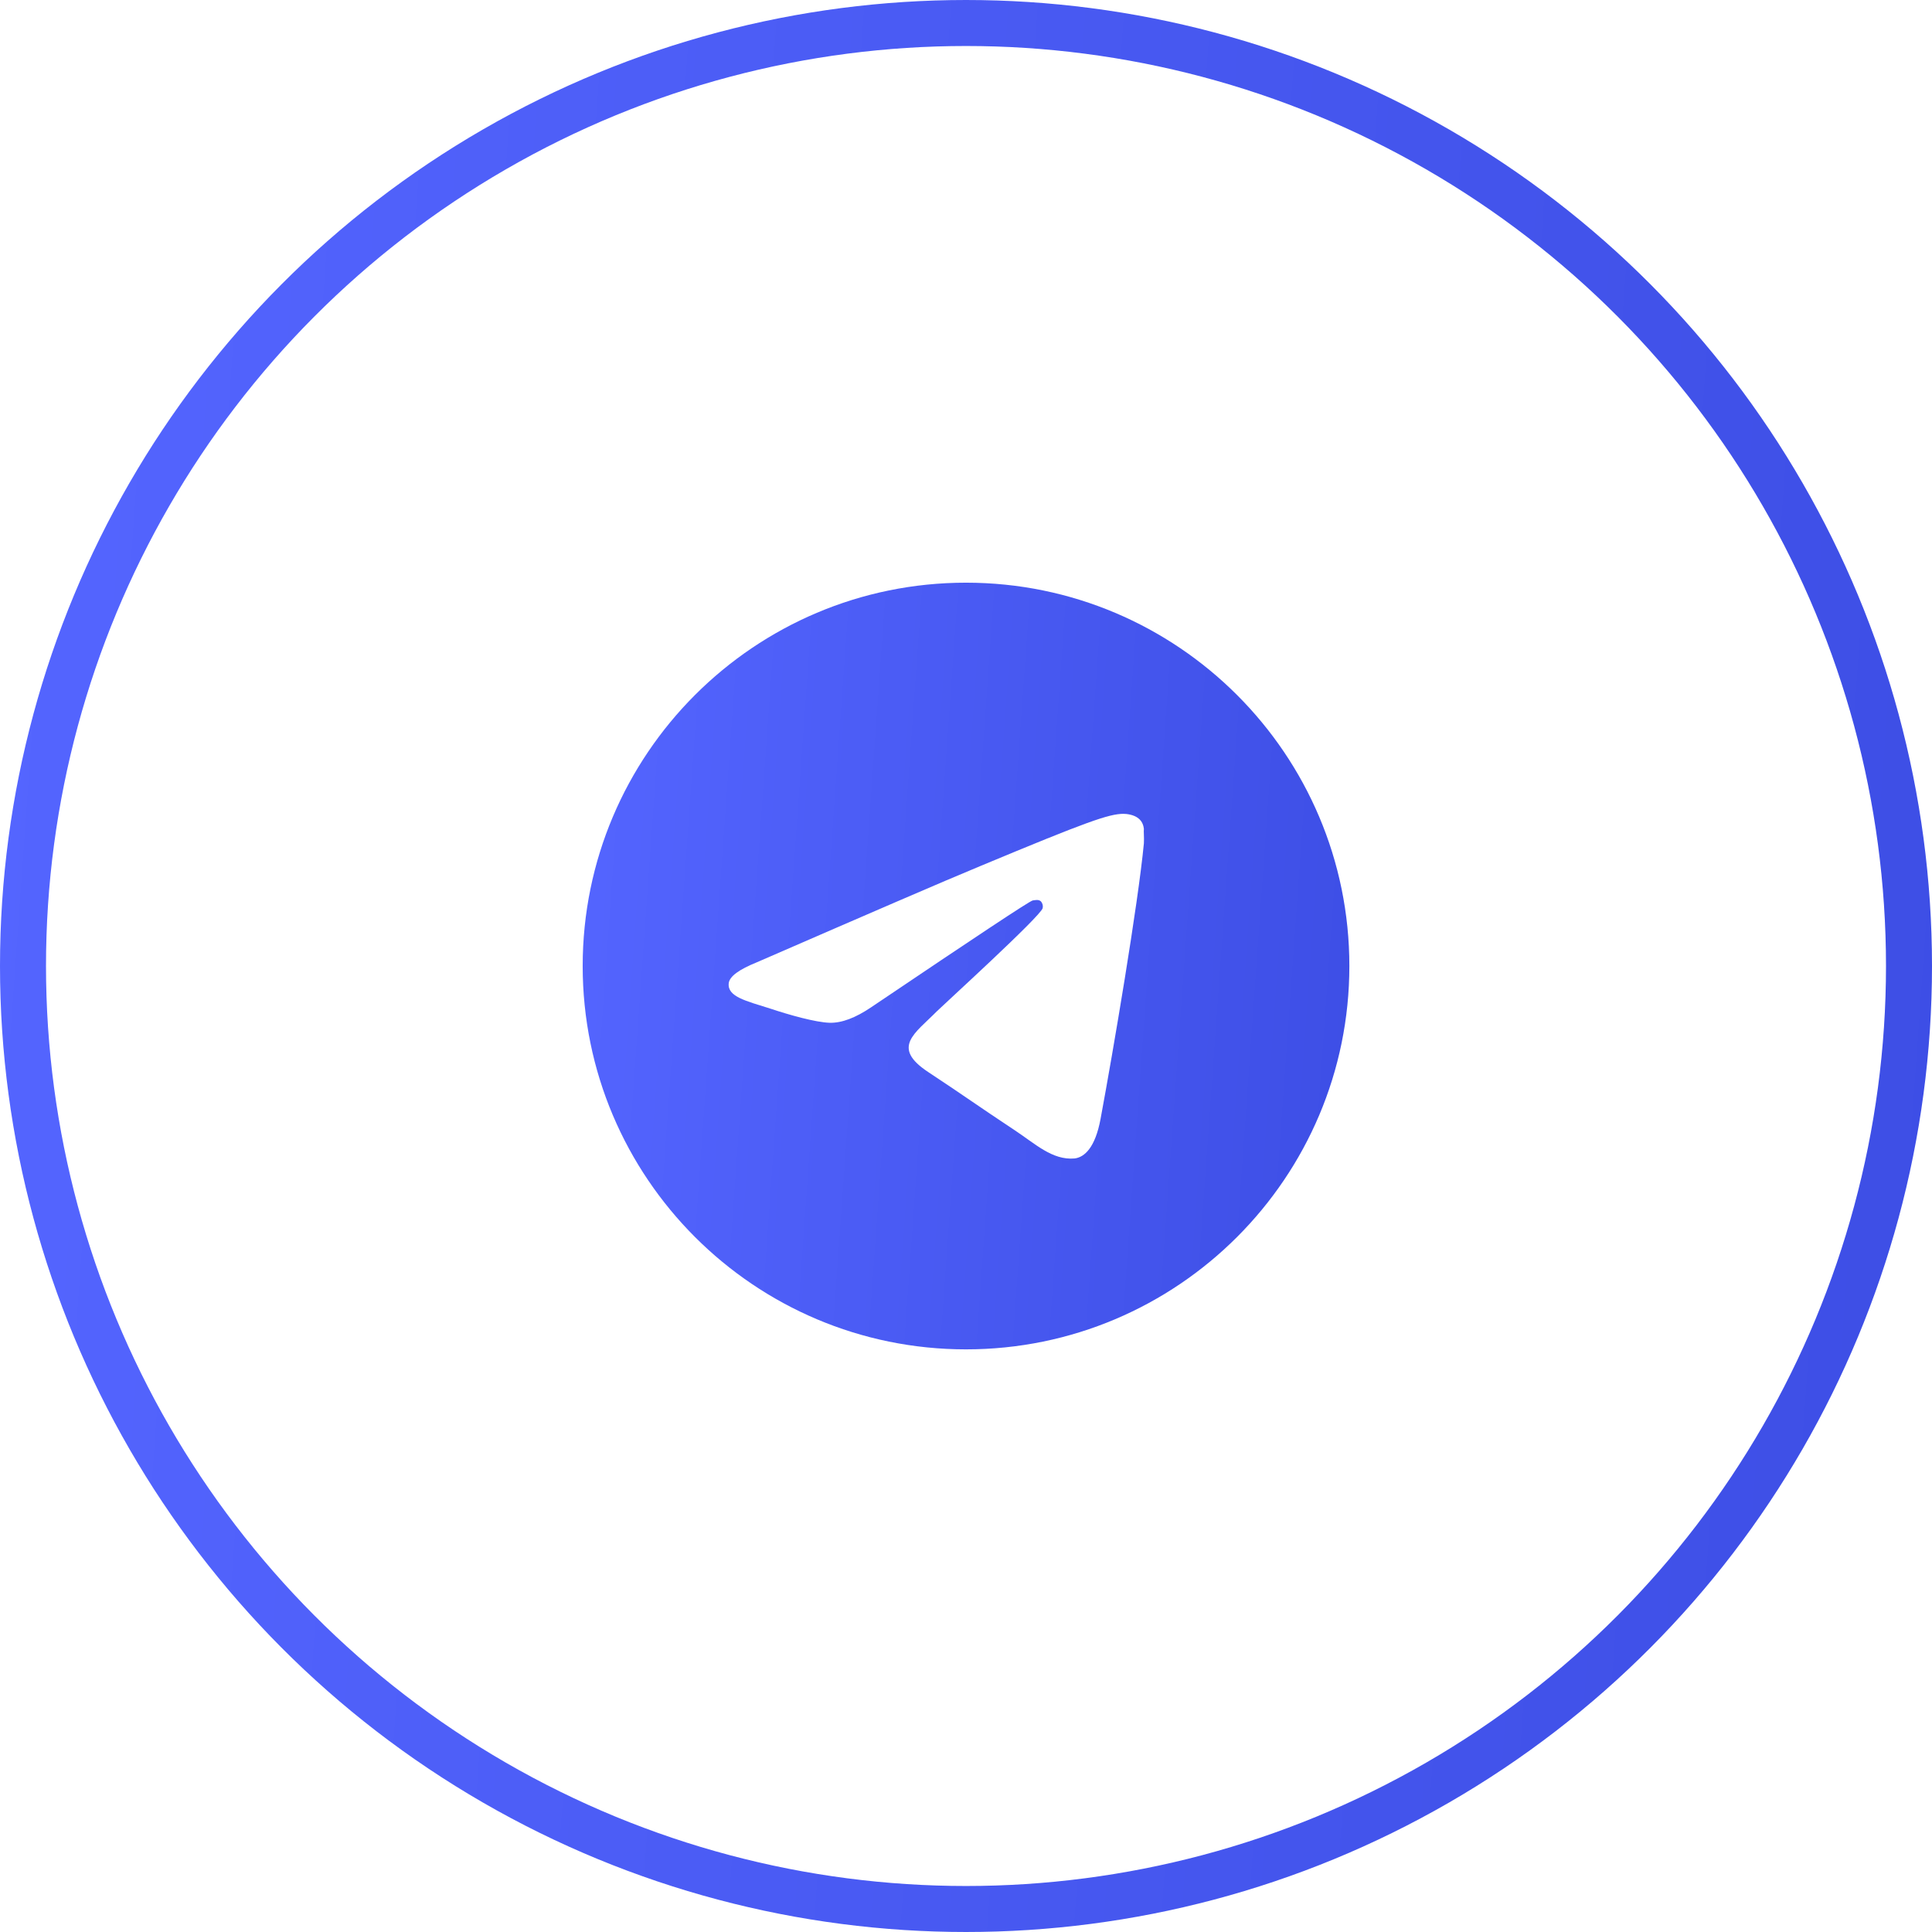
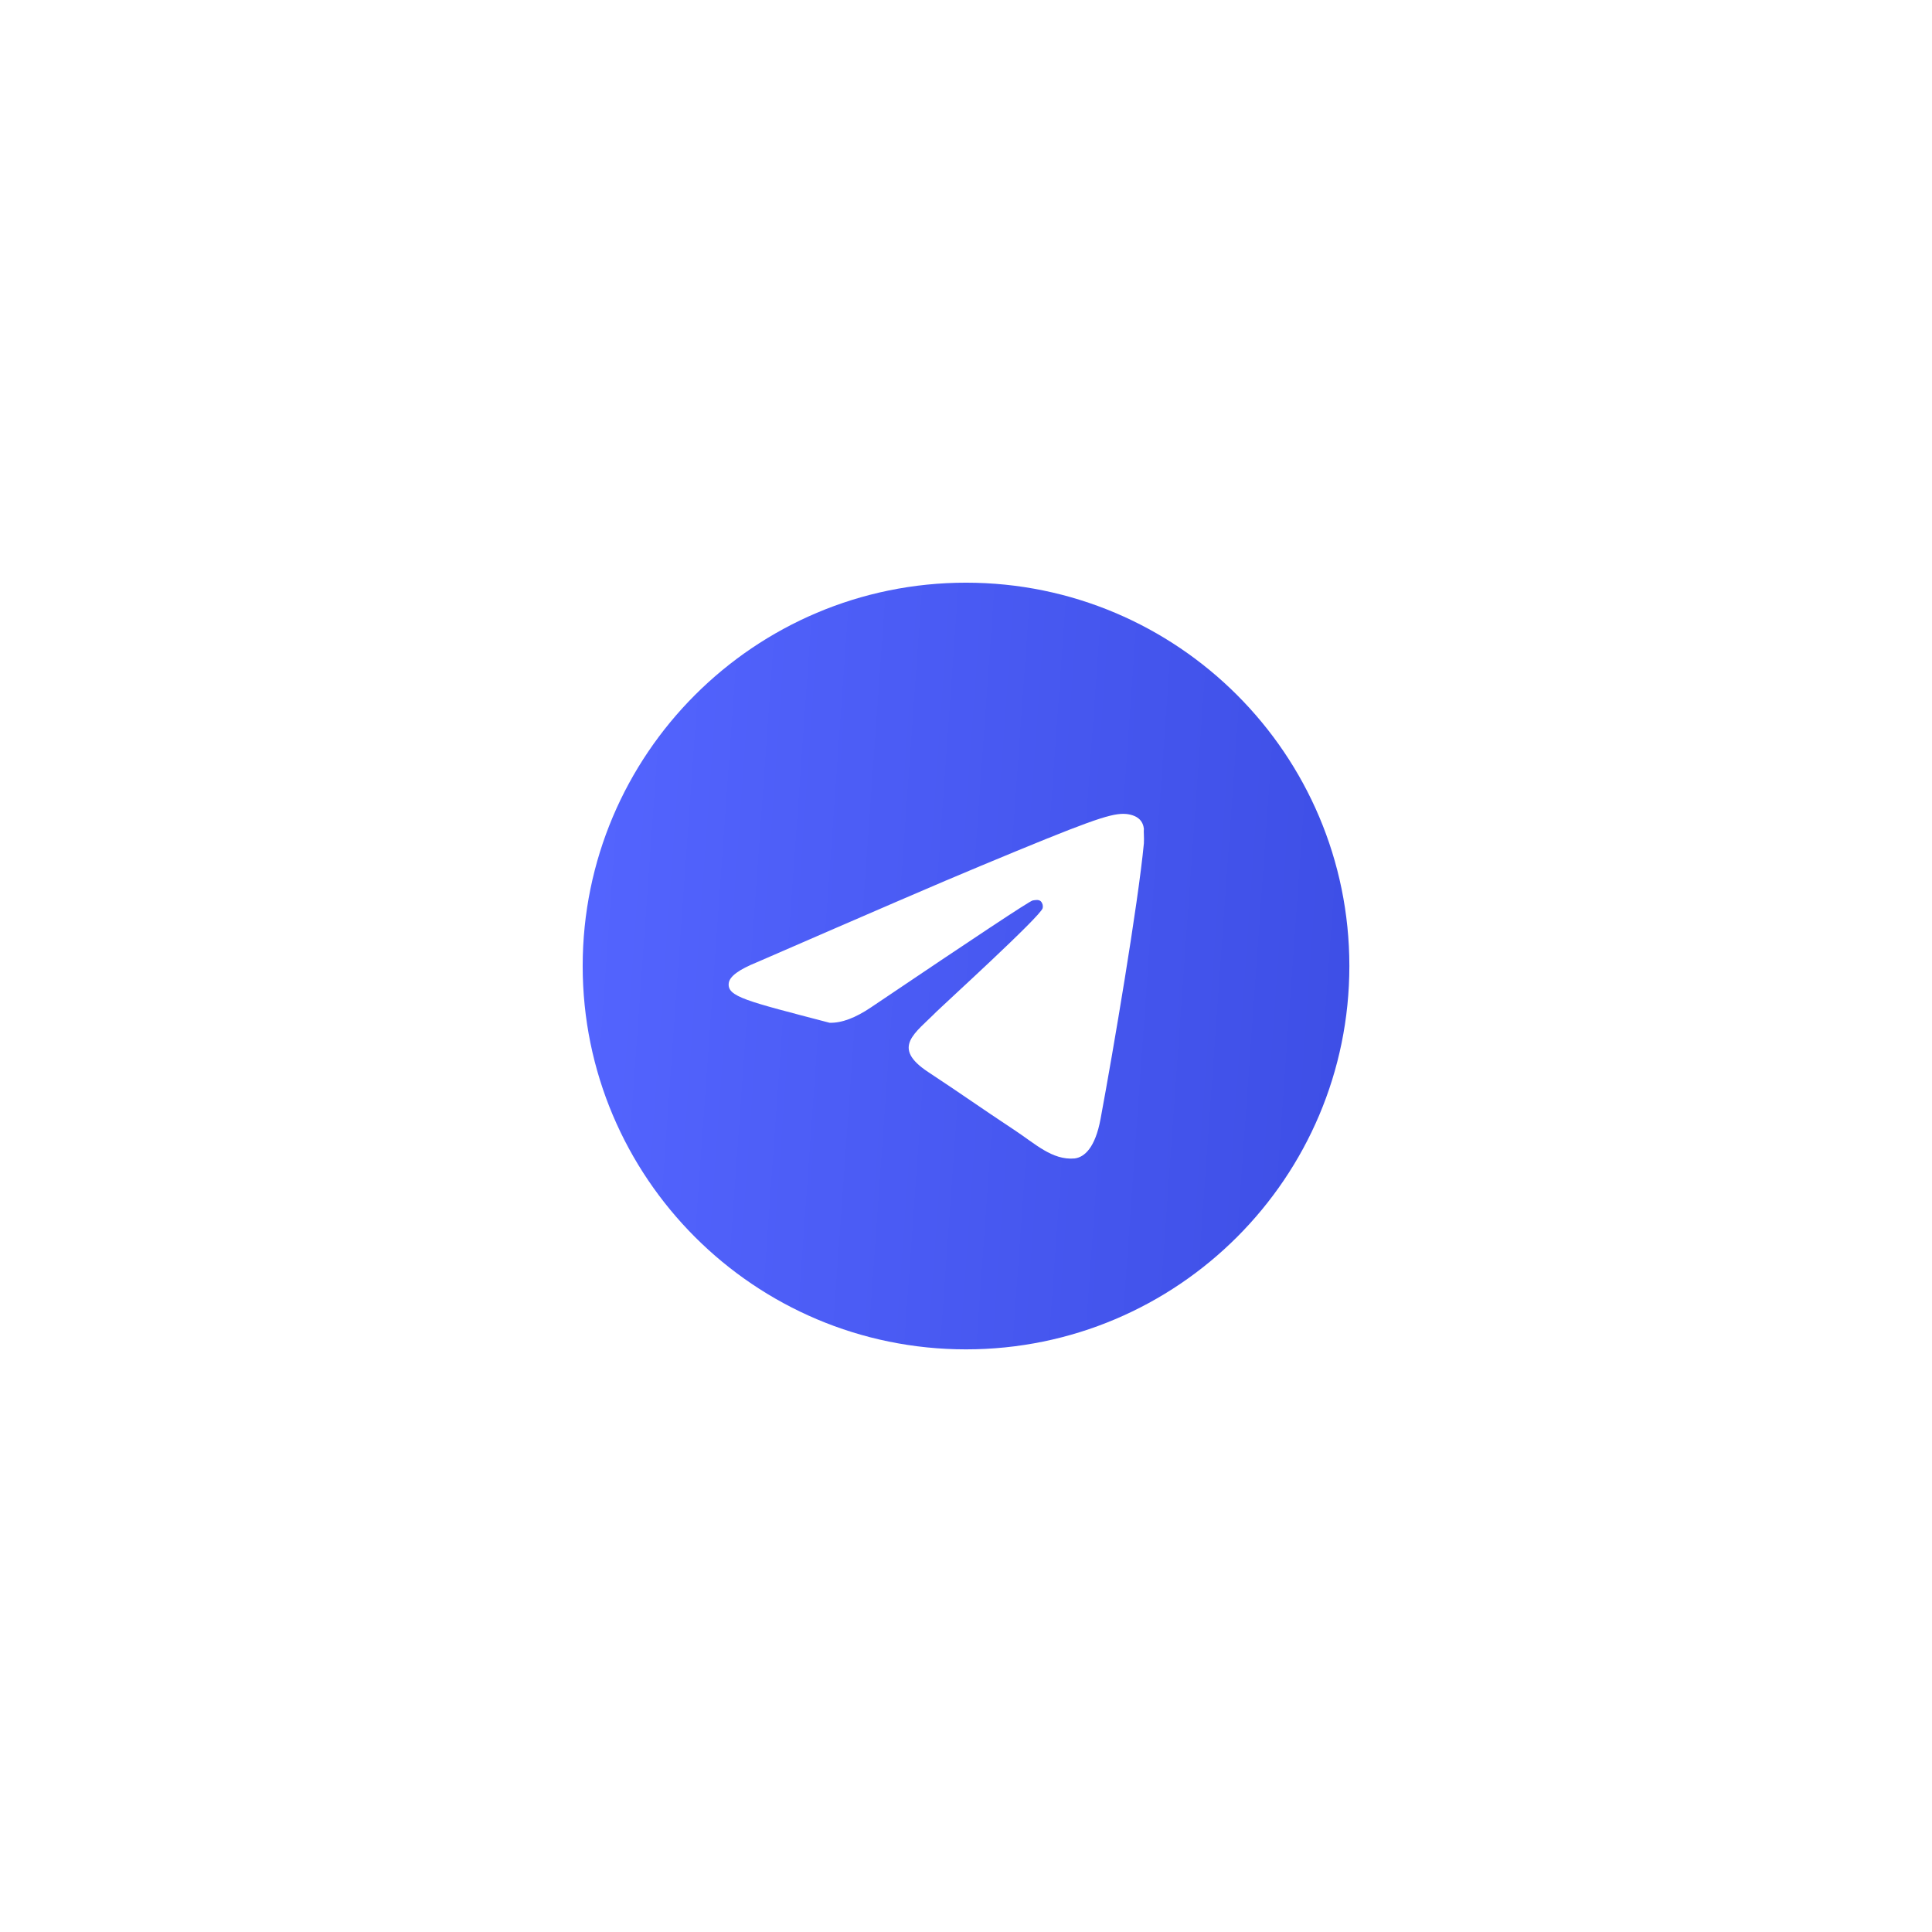
<svg xmlns="http://www.w3.org/2000/svg" width="42" height="42" viewBox="0 0 42 42" fill="none">
-   <path d="M21 12.667C16.4 12.667 12.667 16.4 12.667 21C12.667 25.6 16.4 29.334 21 29.334C25.6 29.334 29.334 25.6 29.334 21C29.334 16.4 25.6 12.667 21 12.667ZM24.867 18.334C24.742 19.65 24.2 22.85 23.925 24.325C23.809 24.95 23.575 25.159 23.359 25.184C22.875 25.225 22.509 24.867 22.042 24.559C21.309 24.075 20.892 23.775 20.184 23.309C19.359 22.767 19.892 22.467 20.367 21.984C20.492 21.859 22.625 19.917 22.667 19.742C22.673 19.715 22.672 19.688 22.665 19.662C22.657 19.636 22.644 19.612 22.625 19.592C22.575 19.55 22.509 19.567 22.45 19.575C22.375 19.592 21.209 20.367 18.934 21.9C18.6 22.125 18.3 22.242 18.034 22.234C17.734 22.225 17.167 22.067 16.742 21.925C16.217 21.759 15.809 21.667 15.842 21.375C15.859 21.225 16.067 21.075 16.459 20.917C18.892 19.859 20.509 19.159 21.317 18.825C23.634 17.859 24.109 17.692 24.425 17.692C24.492 17.692 24.65 17.709 24.75 17.792C24.834 17.859 24.859 17.95 24.867 18.017C24.859 18.067 24.875 18.217 24.867 18.334Z" fill="url(#paint0_linear_70_22)" />
-   <circle cx="21" cy="21" r="20.5" stroke="url(#paint1_linear_70_22)" />
+   <path d="M21 12.667C16.4 12.667 12.667 16.4 12.667 21C12.667 25.6 16.4 29.334 21 29.334C25.6 29.334 29.334 25.6 29.334 21C29.334 16.4 25.6 12.667 21 12.667ZM24.867 18.334C24.742 19.65 24.2 22.85 23.925 24.325C23.809 24.95 23.575 25.159 23.359 25.184C22.875 25.225 22.509 24.867 22.042 24.559C21.309 24.075 20.892 23.775 20.184 23.309C19.359 22.767 19.892 22.467 20.367 21.984C20.492 21.859 22.625 19.917 22.667 19.742C22.673 19.715 22.672 19.688 22.665 19.662C22.657 19.636 22.644 19.612 22.625 19.592C22.575 19.55 22.509 19.567 22.45 19.575C22.375 19.592 21.209 20.367 18.934 21.9C18.6 22.125 18.3 22.242 18.034 22.234C16.217 21.759 15.809 21.667 15.842 21.375C15.859 21.225 16.067 21.075 16.459 20.917C18.892 19.859 20.509 19.159 21.317 18.825C23.634 17.859 24.109 17.692 24.425 17.692C24.492 17.692 24.65 17.709 24.75 17.792C24.834 17.859 24.859 17.95 24.867 18.017C24.859 18.067 24.875 18.217 24.867 18.334Z" fill="url(#paint0_linear_70_22)" />
  <defs>
    <linearGradient id="paint0_linear_70_22" x1="12.684" y1="11.357" x2="32.221" y2="12.752" gradientUnits="userSpaceOnUse">
      <stop stop-color="#5465FF" />
      <stop offset="1" stop-color="#3B4CE3" />
    </linearGradient>
    <linearGradient id="paint1_linear_70_22" x1="1.042" y1="-2.143" x2="47.93" y2="1.205" gradientUnits="userSpaceOnUse">
      <stop stop-color="#5465FF" />
      <stop offset="1" stop-color="#3B4CE3" />
    </linearGradient>
  </defs>
</svg>